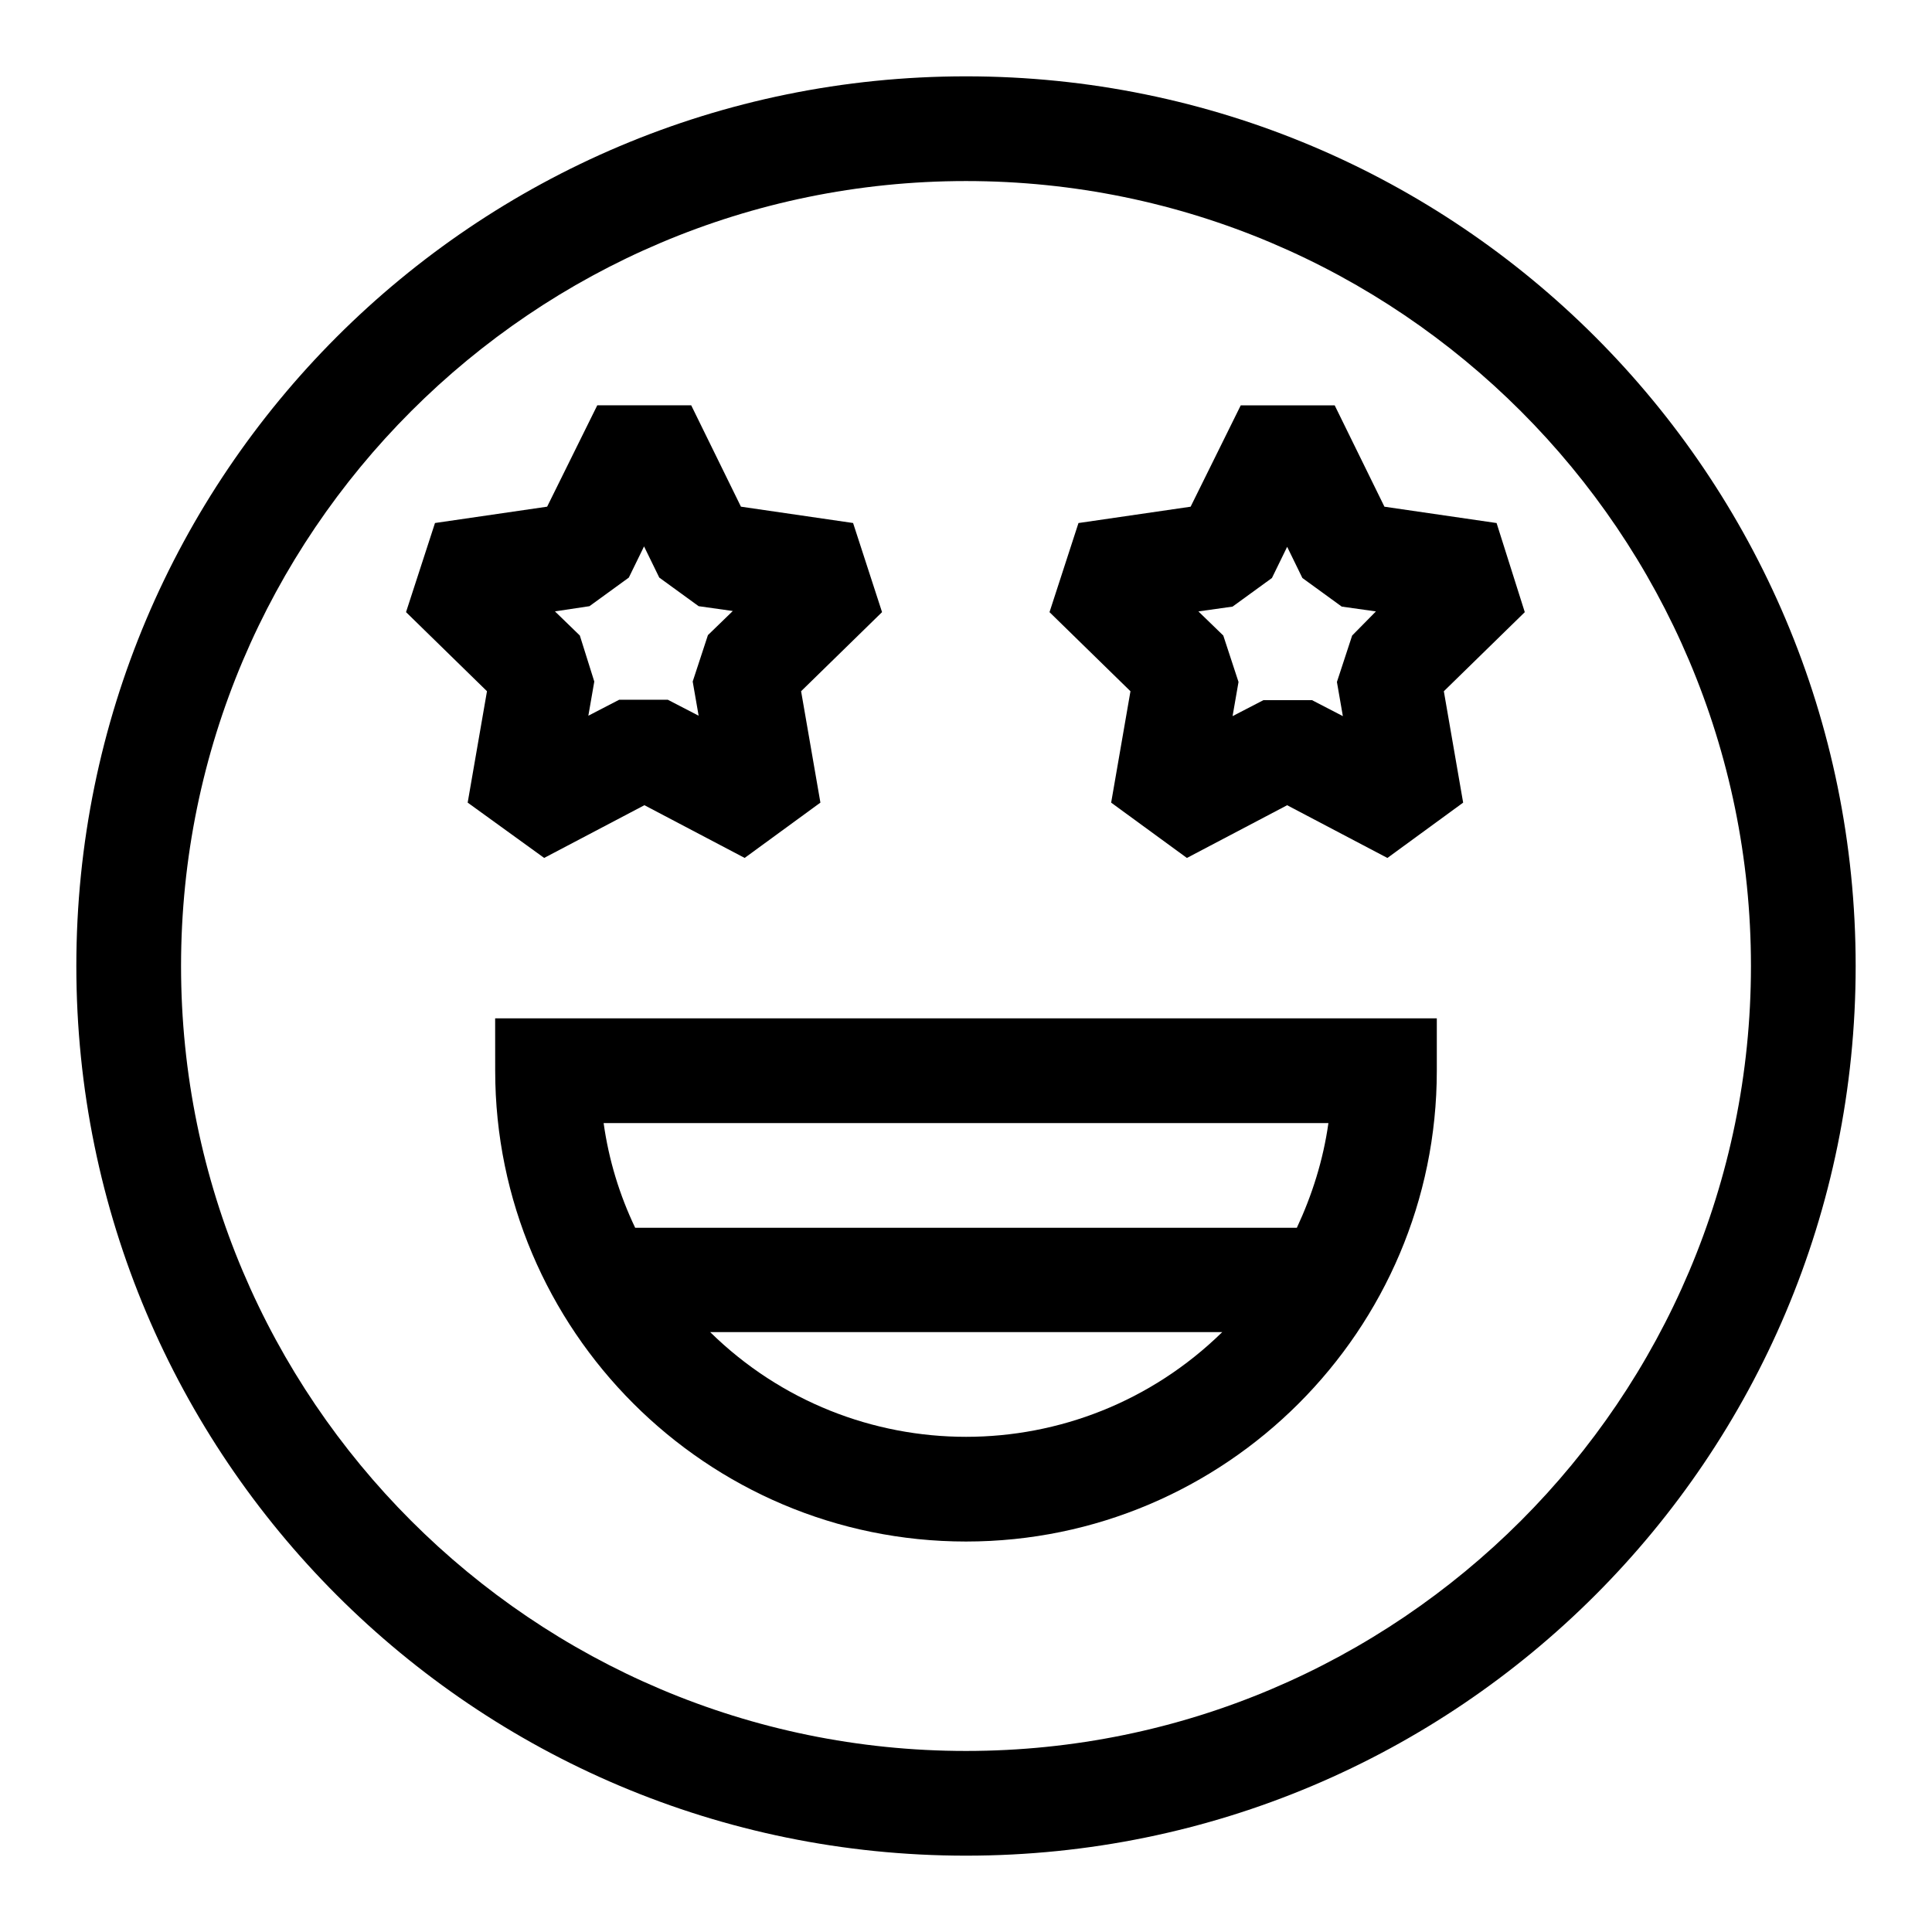
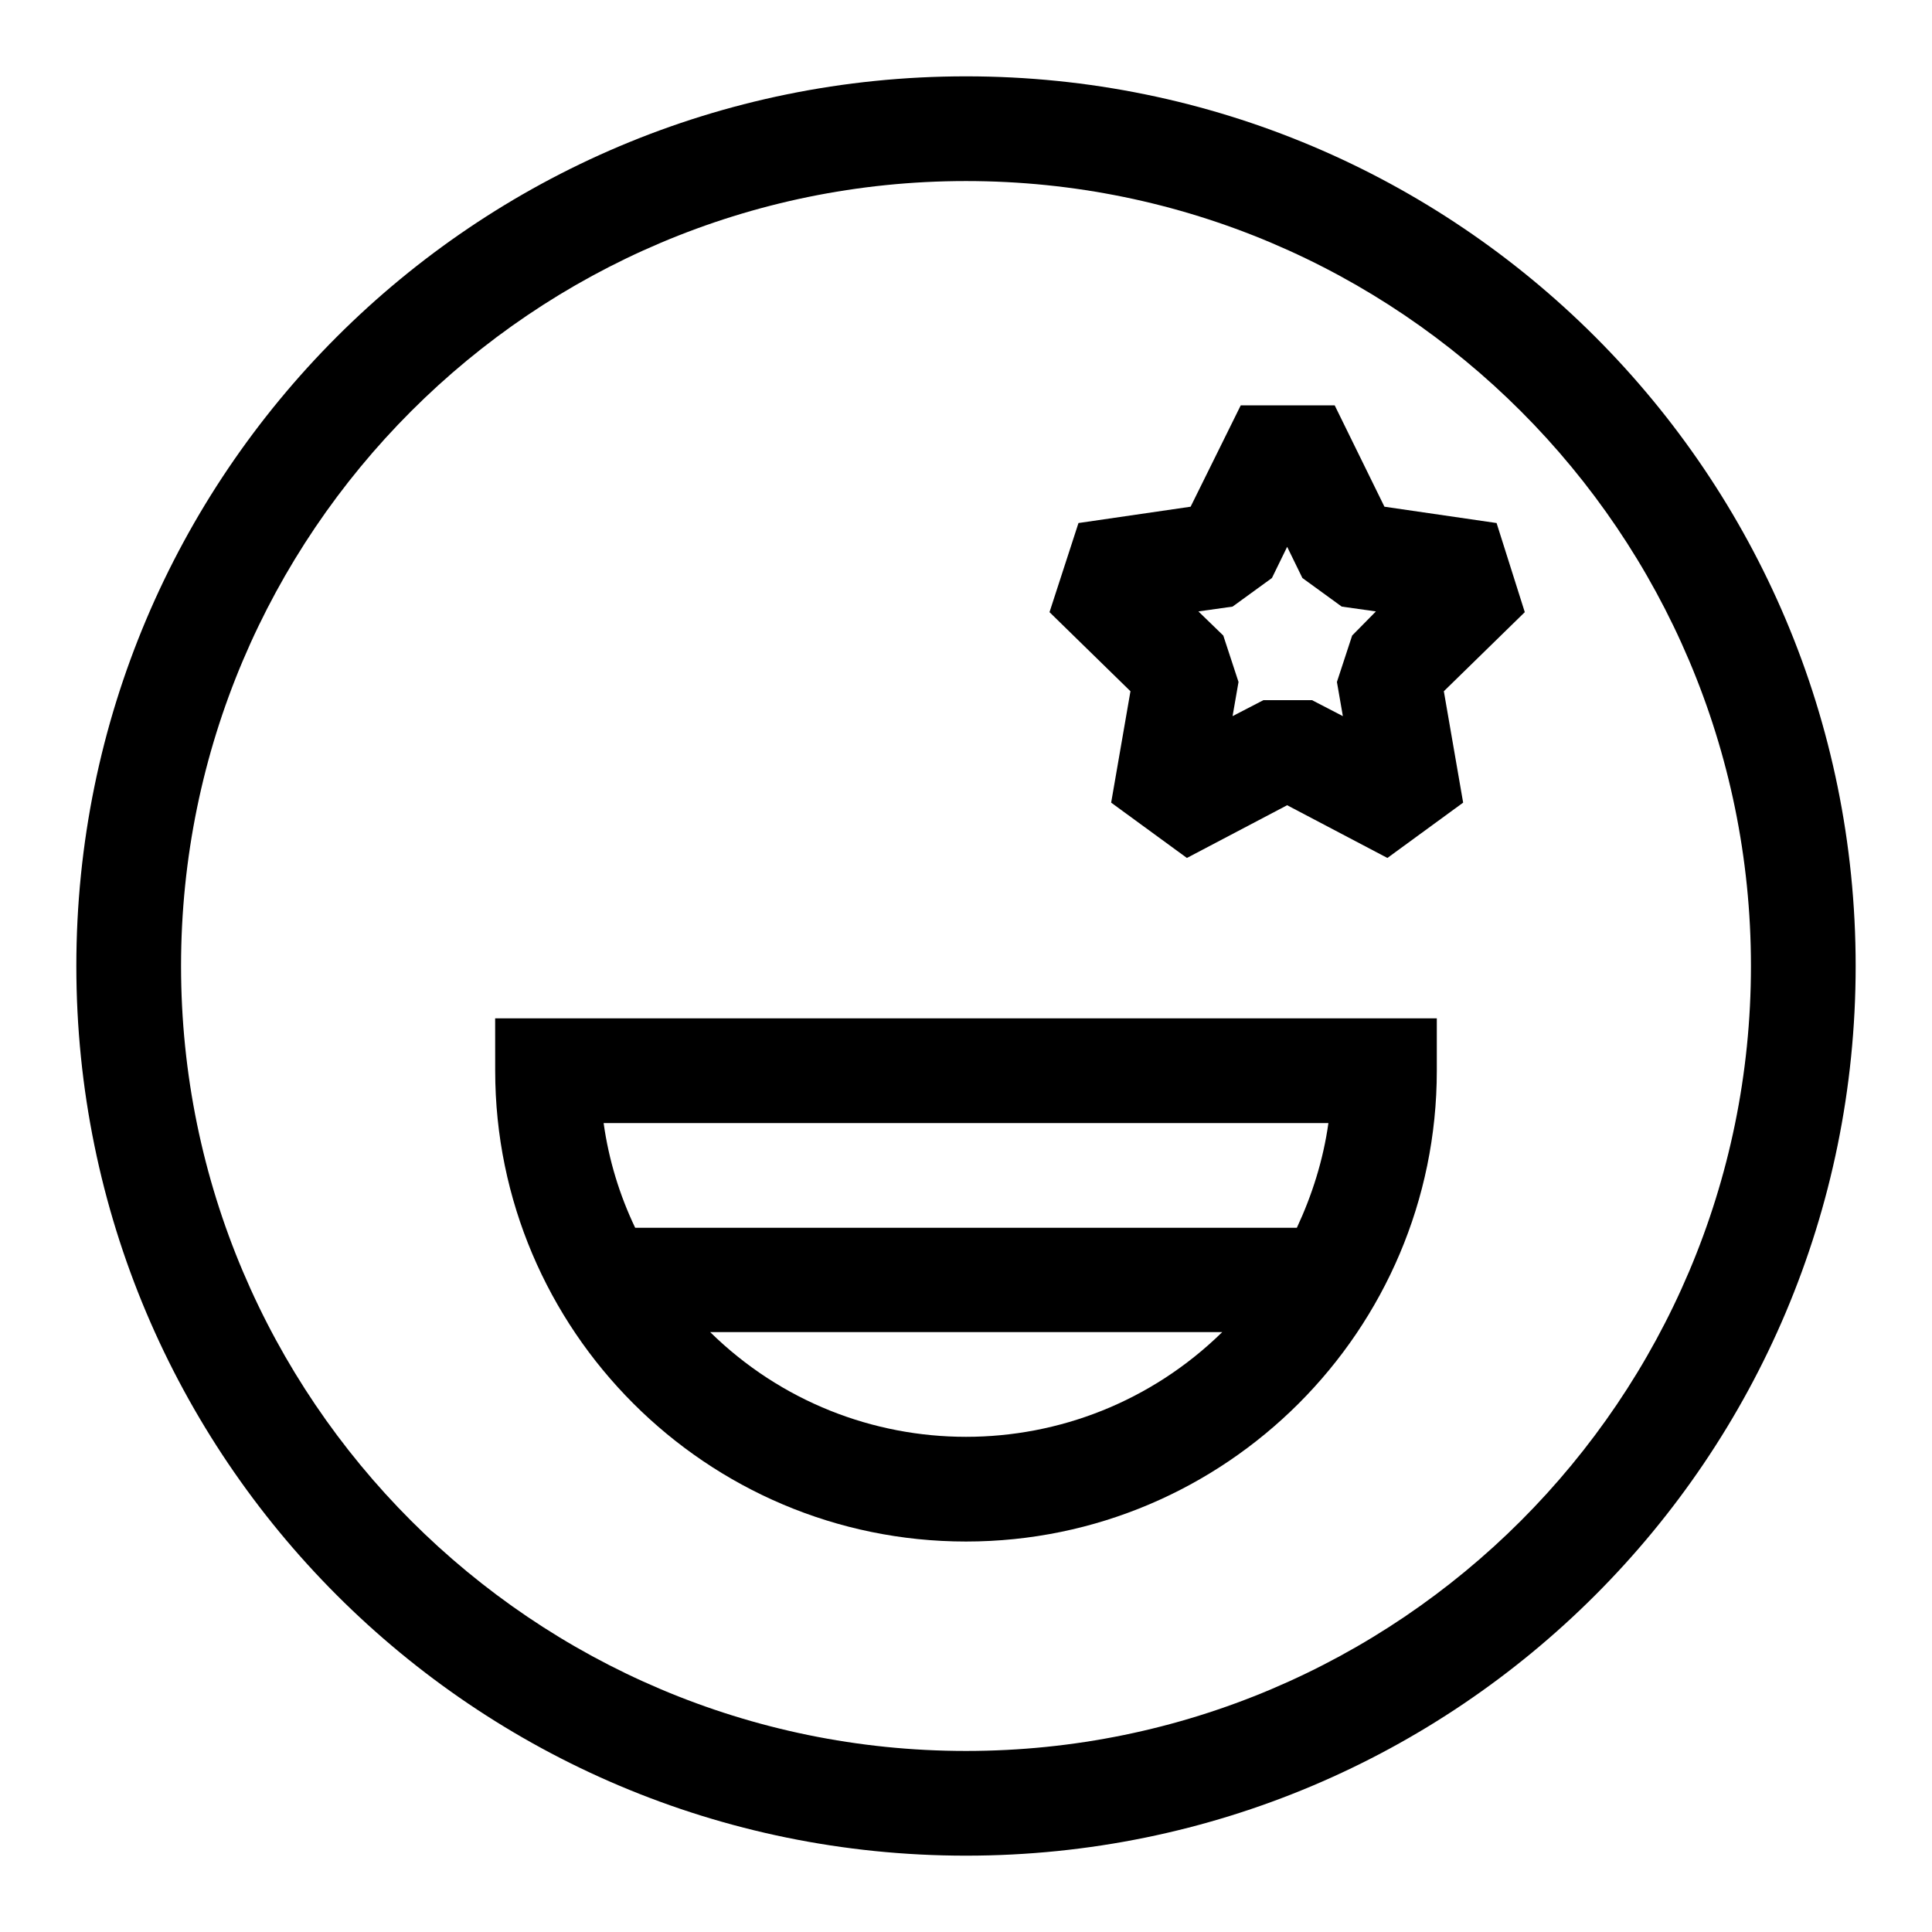
<svg xmlns="http://www.w3.org/2000/svg" fill="#000000" width="800px" height="800px" version="1.1" viewBox="144 144 512 512">
  <g>
    <path d="m400 164.23c-130.29 0-235.77 105.48-235.77 235.77 0 130.28 105.48 235.77 235.77 235.77 130.28 0 235.77-105.48 235.77-235.77 0-130.29-105.48-235.77-235.77-235.77zm0 443.79c-114.73 0-208.02-93.285-208.02-208.02 0-114.73 93.285-208.02 208.02-208.02s208.02 93.285 208.02 208.02-93.281 208.02-208.02 208.02z" />
    <path d="m275.23 427.75c0 68.781 55.988 124.77 124.77 124.77 68.781 0 124.77-55.988 124.77-124.77v-13.875h-249.55zm56.973 69.273h135.7c-37.785 37-98.008 37-135.7 0zm163.84-55.398c-1.379 9.84-4.328 19.09-8.363 27.75h-175.35c-4.133-8.66-6.988-17.91-8.363-27.75z" />
-     <path d="m288.21 371.36 26.566-13.973 26.566 13.973 20.074-14.66-5.117-29.52 21.453-20.961-7.676-23.617-29.719-4.328-13.18-26.863h-24.895l-13.285 26.863-29.719 4.328-7.676 23.617 21.453 20.961-5.117 29.52zm12.004-66.715 10.43-7.578 4.035-8.266 4.035 8.266 10.43 7.578 9.055 1.277-6.594 6.394-4.035 12.301 1.574 9.055-8.168-4.231h-12.891l-8.168 4.231 1.574-9.055-3.832-12.199-6.594-6.394z" />
    <path d="m540.61 282.61-29.719-4.328-13.184-26.863h-24.895l-13.285 26.863-29.719 4.328-7.676 23.617 21.453 20.961-5.117 29.52 20.074 14.66 26.566-13.973 26.566 13.973 20.074-14.66-5.117-29.52 21.453-20.961zm-38.277 29.816-4.035 12.301 1.574 9.055-8.168-4.231h-12.891l-8.168 4.231 1.574-9.055-4.035-12.301-6.594-6.394 9.055-1.277 10.43-7.578 4.035-8.266 4.035 8.266 10.43 7.578 9.055 1.277z" />
  </g>
</svg>